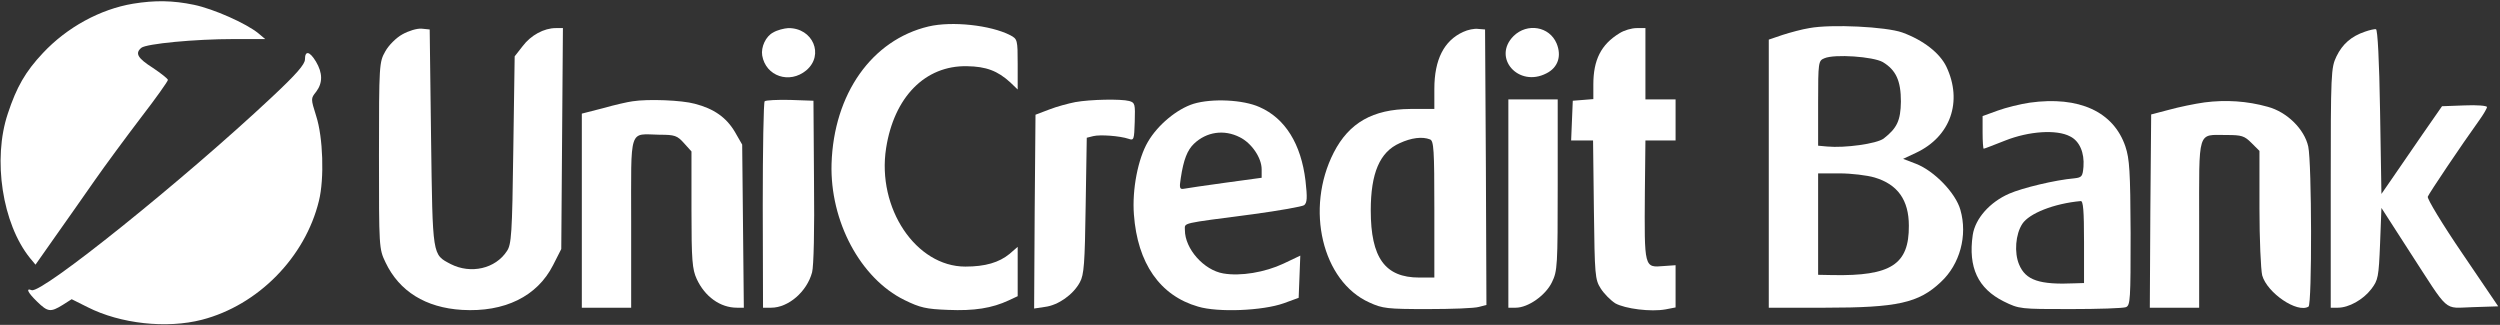
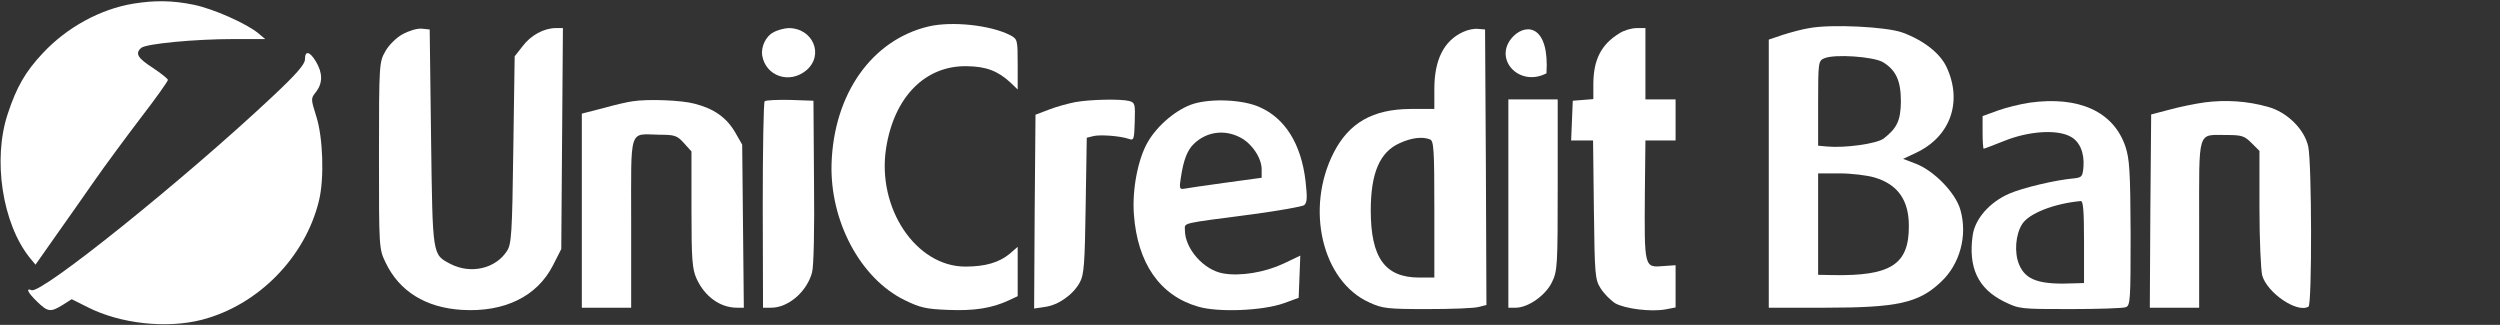
<svg xmlns="http://www.w3.org/2000/svg" width="1216" height="158" viewBox="0 0 1216 158" fill="none">
  <rect x="0" y="0" width="1216" height="158" fill="#333333" stroke="none" />
  <path d="M64.734 1.8C48.734 4.467 32.601 13.267 20.867 25.8C12.334 34.867 8.068 42.333 3.801 55.267C-3.666 77.533 1.134 108.867 14.601 125.533L17.267 128.733L26.734 115.267C32.068 107.8 40.601 95.533 45.934 87.933C51.134 80.467 61.401 66.6 68.601 57.133C75.801 47.8 81.668 39.533 81.668 38.867C81.668 38.333 78.334 35.667 74.334 33C67.001 28.333 65.534 25.933 68.734 23.267C71.134 21.267 94.868 19 113.534 19H129.001L125.668 16.2C119.801 11.4 103.934 4.333 94.334 2.333C84.067 0.2 75.401 0.067 64.734 1.8Z" fill="white" />
  <path d="M451.667 12.867C424.067 19.4 405.534 45.667 404.467 79.667C403.667 107.533 418.467 135.4 439.934 145.933C447.534 149.667 450.467 150.333 461.134 150.733C473.801 151.267 482.467 149.933 490.734 146.067L495.001 144.067V132.067V120.067L491.001 123.533C485.934 127.667 479.267 129.667 469.534 129.667C445.534 129.667 426.467 101.267 431.001 72.067C434.867 47.267 449.934 31.8 470.334 32.2C479.667 32.333 485.267 34.467 491.401 40.067L495.001 43.533V31.267C495.001 19.267 494.867 19 491.401 17.133C481.801 12.2 463.001 10.2 451.667 12.867Z" fill="white" />
  <path d="M880.067 13.667C876.601 14.2 870.734 15.8 867.001 17L860.334 19.267V84.467V149.667H887.801C922.867 149.667 933.267 147.4 944.067 137.134C953.267 128.6 957.134 114.6 953.534 102.067C951.267 93.934 940.867 83.134 931.934 79.667L925.667 77.267L931.934 74.334C948.734 66.467 954.734 49.4 946.734 32.467C943.534 25.8 935.534 19.534 925.267 15.8C917.401 13 890.734 11.667 880.067 13.667ZM915.801 30.2C922.201 34.067 924.601 39.267 924.601 49.4C924.467 58.6 922.734 62.334 916.201 67.4C912.734 69.934 897.401 72.067 888.734 71.267L884.334 70.867V50.2C884.334 30.067 884.467 29.534 887.401 28.334C892.334 26.2 911.134 27.534 915.801 30.2ZM911.801 86.334C923.001 89.667 928.467 97.267 928.467 109.8C928.601 128.6 919.801 134.334 891.401 133.8L884.334 133.667V109V84.334H894.734C900.467 84.334 908.201 85.267 911.801 86.334Z" fill="white" />
  <path d="M195.667 16.733C192.734 18.333 189.001 22.067 187.401 25C184.467 30.2 184.334 31.133 184.334 75.666C184.334 120.6 184.334 121 187.534 127.666C194.201 141.666 207.001 149.666 224.734 150.733C245.401 151.933 261.267 144.2 269.001 129L273.001 121.133L273.401 67.4L273.801 13.666H270.334C264.601 13.666 258.201 17.133 254.201 22.466L250.334 27.4L249.667 73C249.134 113.933 248.734 118.866 246.601 122.066C241.001 130.733 229.001 133.4 219.267 128.466C210.201 123.666 210.467 125.266 209.667 67L209.001 14.333L205.001 13.933C202.734 13.8 198.734 15 195.667 16.733Z" fill="white" />
  <path d="M376.068 15.799C372.468 17.666 370.068 22.866 370.734 26.999C372.468 37.133 384.068 40.999 392.201 34.199C401.001 26.733 395.401 13.533 383.401 13.666C381.401 13.799 378.068 14.599 376.068 15.799Z" fill="white" />
  <path d="M711.667 15.533C702.334 19.8 697.667 29 697.667 43.266V53H685.934C667.801 53.133 656.201 59.666 648.734 74.2C634.734 101.533 643.134 136.866 666.067 147.133C672.467 150.066 674.734 150.333 694.334 150.333C706.067 150.333 717.267 149.933 719.401 149.266L723.001 148.333L722.734 81.266L722.334 14.333L719.001 14.066C717.134 13.8 713.934 14.466 711.667 15.533ZM695.534 67.8C697.401 68.466 697.667 72.733 697.667 101.8V135H690.334C673.667 135 666.734 125.4 666.734 102.333C666.734 84.2 671.134 73.933 680.734 69.666C686.467 67 691.801 66.333 695.534 67.8Z" fill="white" />
-   <path d="M736.201 17.534C725.668 28.067 738.601 42.733 752.201 35.667C757.801 32.867 759.668 27.267 757.134 21.134C753.668 12.867 742.868 11 736.201 17.534Z" fill="white" />
+   <path d="M736.201 17.534C725.668 28.067 738.601 42.733 752.201 35.667C753.668 12.867 742.868 11 736.201 17.534Z" fill="white" />
  <path d="M787.668 16.199C778.735 21.666 775.001 29.133 775.001 41.133V48.199L770.068 48.599L765.001 48.999L764.601 58.599L764.201 68.333H769.535H774.868L775.268 101.933C775.668 133.933 775.801 135.933 778.601 140.333C780.201 142.866 783.401 146.066 785.668 147.533C790.468 150.199 803.001 151.799 810.201 150.466L815.001 149.533V139.266V128.999L809.268 129.399C799.668 130.199 799.801 130.599 800.068 93.266L800.335 68.333H807.668H815.001V58.333V48.333H807.668H800.335V30.999V13.666H796.068C793.668 13.666 789.935 14.733 787.668 16.199Z" fill="white" />
-   <path d="M1150.33 15.4C1143.67 17.667 1139.4 21.4 1136.47 27.4C1133.8 33 1133.67 35.133 1133.67 91.4V149.667H1137.13C1142.47 149.667 1149.4 145.8 1153.4 140.6C1156.73 136.2 1157 134.867 1157.67 118.467L1158.33 101.133L1172.07 122.467C1191.8 152.867 1188.2 149.8 1202.73 149.4L1215.13 149L1197.67 123.267C1187.93 109 1180.47 96.6 1180.87 95.667C1181.53 93.933 1197.4 70.333 1205.93 58.467C1207.93 55.667 1209.67 52.733 1209.67 52.067C1209.67 51.4 1204.73 51 1198.73 51.267L1187.8 51.667L1178.07 65.667C1172.73 73.4 1166.2 83 1163.4 87L1158.33 94.333L1157.67 54.333C1157.27 29.133 1156.47 14.333 1155.67 14.2C1155 14.067 1152.6 14.6 1150.33 15.4Z" fill="white" />
  <path d="M148.334 28.866C148.334 31.267 144.2 36.066 132.067 47.4C89.134 87.666 20.2 143 15.4 141.133C12.334 139.933 13.534 142.333 18.067 146.733C23.267 151.8 24.6 151.933 30.467 148.333L34.867 145.533L42.6 149.4C58.6 157.533 81.134 159.933 98.2 155.533C125.534 148.467 148.467 125.133 155.134 97.666C157.8 86.867 157.134 66.733 153.8 56.467C151.134 47.933 151.134 47.933 153.8 44.6C157 40.333 157 35.533 153.667 29.933C150.6 24.866 148.334 24.466 148.334 28.866Z" fill="white" />
  <path d="M307.667 49.267C305.533 49.534 299 51 293.4 52.6L283 55.267V102.467V149.667H295H307V108.467C307 61.134 305.667 65.267 320.867 65.534C328.2 65.534 329.4 65.934 332.733 69.667L336.333 73.667V102.067C336.333 126.734 336.733 131 338.867 135.667C342.867 144.334 350.333 149.667 358.467 149.667H361.8L361.4 109.934L361 70.334L357.4 64.067C353.267 57.134 347.267 52.867 337.933 50.467C331.667 48.734 315.267 48.067 307.667 49.267Z" fill="white" />
  <path d="M371.934 49.267C371.401 49.667 371.001 72.6 371.001 99.934L371.134 149.667H375.134C383.401 149.667 392.468 141.934 395.001 132.467C395.801 129.4 396.201 111.8 395.934 88.2L395.668 49L384.334 48.6C378.068 48.467 372.468 48.734 371.934 49.267Z" fill="white" />
  <path d="M523.001 49.666C519.668 50.333 514.068 51.8 510.334 53.266L503.668 55.8L503.268 102.866L503.001 150.066L508.334 149.266C514.734 148.466 522.068 143.266 525.268 137.266C527.268 133.666 527.668 128.2 528.068 99.933L528.601 67L531.801 66.2C535.134 65.4 544.601 66.066 549.001 67.533C551.534 68.466 551.668 67.8 551.934 59.266C552.201 50.6 552.068 49.933 549.268 49.133C545.268 48.066 530.468 48.333 523.001 49.666Z" fill="white" />
  <path d="M580.601 50.466C572.467 53 563.134 60.733 558.334 69C553.534 77.133 550.601 92.2 551.534 104.333C553.267 128.066 564.201 143.8 582.734 149.133C592.467 152.066 614.201 151.133 624.334 147.533L631.667 144.866L632.067 134.6L632.467 124.333L624.334 128.2C615.267 132.466 603.401 134.466 595.001 133C585.534 131.4 576.334 121 576.334 111.933C576.334 108.2 573.801 108.866 609.401 104.2C622.201 102.466 633.401 100.466 634.334 99.8C635.801 98.6 635.934 96.2 635.001 87.933C632.867 70.066 625.134 57.533 612.601 52.066C604.601 48.466 589.534 47.8 580.601 50.466ZM603.001 66.733C608.734 69.533 613.667 76.733 613.667 82.333V86.466L596.067 88.866C586.334 90.2 577.267 91.533 575.934 91.8C573.801 92.2 573.534 91.533 574.334 86.6C575.667 77.666 577.534 73 580.734 69.933C586.867 64.066 595.401 62.866 603.001 66.733Z" fill="white" />
  <path d="M733.668 99V149.667H737.268C743.268 149.667 751.801 143.667 754.868 137.267C757.535 131.8 757.668 129.4 757.668 89.934V48.334H745.668H733.668V99Z" fill="white" />
  <path d="M987.267 49.933C982.734 50.6 975.667 52.333 971.667 53.8L964.334 56.466V64.466C964.334 68.733 964.6 72.333 964.867 72.333C965.267 72.333 969.934 70.466 975.4 68.333C986.867 63.8 1000.33 62.866 1006.87 66.333C1011.53 68.6 1013.93 74.333 1013.4 81.133C1013 85.8 1012.6 86.333 1009 86.733C999.667 87.533 983.667 91.4 977.267 94.2C967.8 98.333 960.734 106.333 959.534 114.333C957.267 130.066 962.067 140.333 974.6 146.6C982.2 150.333 982.6 150.333 1007 150.333C1020.6 150.333 1032.73 149.933 1034.07 149.4C1036.2 148.466 1036.33 145.8 1036.33 113.4C1036.2 83.266 1035.8 77.266 1033.8 71.266C1028.07 54.333 1011.27 46.6 987.267 49.933ZM1013.67 117.666V137.666L1009.4 137.8C991.934 138.6 985.267 136.333 982.067 128.6C979.667 122.866 980.334 113.933 983.667 108.866C987 103.8 999 99 1012.07 97.8C1013.27 97.666 1013.67 102.466 1013.67 117.666Z" fill="white" />
  <path d="M1072.33 49.8C1067.53 50.467 1059.8 52.067 1055 53.4L1046.33 55.667L1045.93 102.734L1045.67 149.667H1057.67H1069.67V109C1069.67 62.334 1068.6 65.667 1083 65.667C1090.33 65.667 1091.67 66.067 1095.13 69.534L1099 73.4V101.267C1099 116.467 1099.67 131.134 1100.33 133.934C1102.73 142.467 1117.4 152.467 1122.87 149.134C1124.6 147.934 1124.47 79.267 1122.73 71.267C1120.87 62.867 1112.47 54.467 1103 51.934C1093 49.134 1082.73 48.467 1072.33 49.8Z" fill="white" />
</svg>